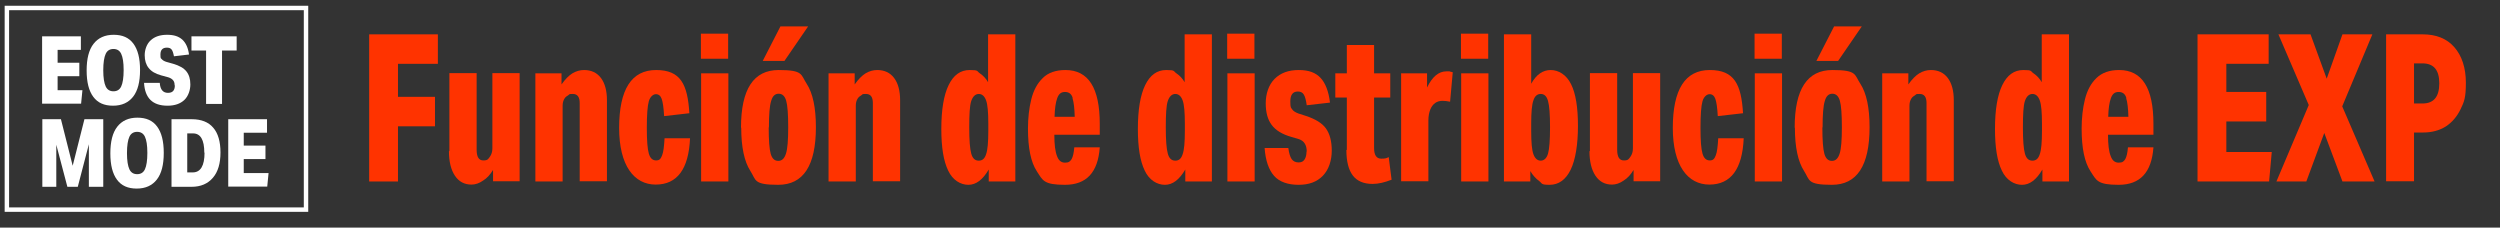
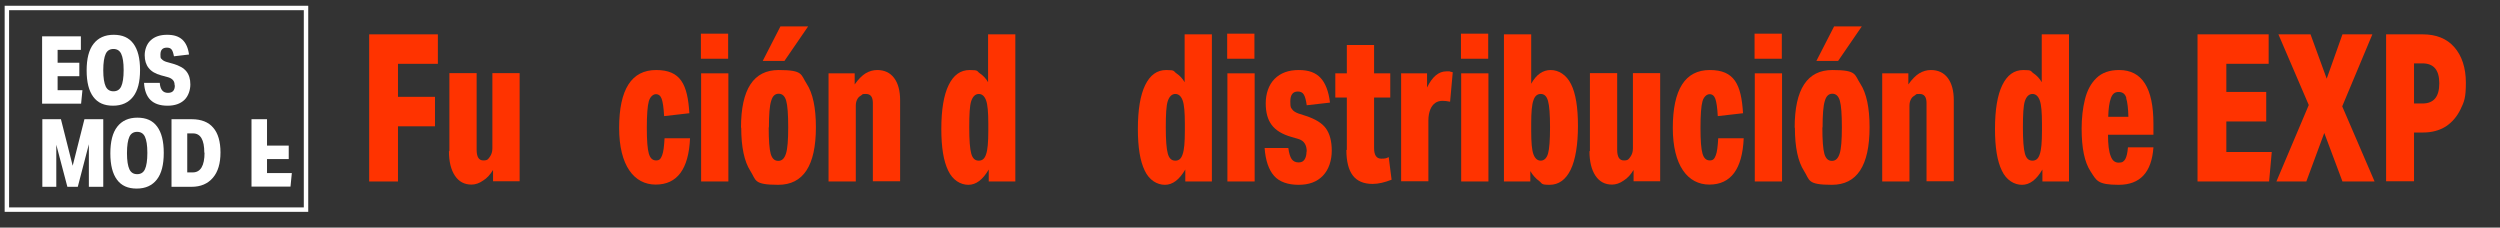
<svg xmlns="http://www.w3.org/2000/svg" width="1128.2" height="102.7" version="1.1" viewBox="0 0 1128.2 102.7">
  <rect x="0" y="0" width="1128.2" height="102.7" fill="#333333" stroke="none" />
  <defs>
    <style>
      .cls-1 {
        fill: #fff;
      }

      .cls-2 {
        fill: #f30;
      }

      .cls-3 {
        fill: none;
        stroke: #fff;
        stroke-miterlimit: 10;
        stroke-width: 2px;
      }
    </style>
  </defs>
  <g>
    <g id="_レイヤー_1" data-name="レイヤー_1">
      <g id="_レイヤー_1-2" data-name="_レイヤー_1">
        <g id="_レイヤー_1-2">
          <g id="_レイヤー_1-2-2" data-name="_レイヤー_1-2">
            <g>
              <g>
                <path class="cls-1" d="M19,16.4h17.5v6.1h-10.5v5.8h9.8v6.1h-9.8v6.3h11.2l-.6,6.1h-17.6v-30.5l-0.0.1Z" />
                <path class="cls-1" d="M39.1,31.8c0-5.3,1-9.3,3.1-12s5.1-4.1,9.1-4.1,6.9,1.3,8.9,4,3,6.6,3,11.9-1,9.3-3.1,12-5.1,4.1-9.1,4.1-6.9-1.3-8.9-4-3-6.6-3-11.9ZM46.6,31.7c0,3.4.4,5.8,1.1,7.3.7,1.5,1.9,2.2,3.5,2.2s2.8-.7,3.5-2.2,1.1-3.9,1.1-7.4-.4-5.8-1.1-7.3c-.7-1.5-1.9-2.2-3.5-2.2s-2.8.7-3.5,2.2-1.1,4-1.1,7.4Z" />
                <path class="cls-1" d="M78.8,38.5c0-1-.2-1.7-.7-2.3s-1.2-1-2.1-1.3l-3.3-.9c-2.6-.7-4.4-1.8-5.6-3.3s-1.8-3.4-1.8-5.8.9-5.1,2.7-6.7c1.8-1.7,4.3-2.5,7.4-2.5s5.2.7,6.9,2.2c1.6,1.5,2.6,3.7,3,6.7l-6.8.8c-.3-1.5-.6-2.5-1.1-3.1s-1.2-.8-2.1-.8c-1.9,0-2.9,1-2.9,3.1s.2,1.6.6,2.1,1.1.9,2,1.2l3.2.9c2.7.8,4.7,1.9,5.9,3.4,1.2,1.5,1.8,3.4,1.8,5.9s-.9,5.3-2.7,7c-1.8,1.7-4.3,2.6-7.6,2.6-6.7,0-10.2-3.4-10.6-10.3h7.1c.1,1.6.5,2.7,1.1,3.4s1.4,1.1,2.6,1.1c2.1,0,3.1-1.1,3.1-3.4l-.1-0Z" />
-                 <path class="cls-1" d="M93,22.8h-6.6v-6.4h20.4v6.4h-6.6v24.1h-7.2s0-24.1-0-24.1Z" />
                <path class="cls-1" d="M19,53.8h8.5l5.3,21,5.3-21h8.5v30.5h-6.5v-19.2l-5,19.2h-4.7l-5-19v19h-6.3v-30.5l-.1-0Z" />
                <path class="cls-1" d="M49.8,69.2c0-5.3,1-9.3,3.1-12s5.1-4.1,9.1-4.1c4,0,6.9,1.3,8.9,4s3,6.6,3,11.9-1,9.3-3.1,12-5.1,4.1-9.1,4.1-6.9-1.3-8.9-4-3-6.6-3-11.9ZM57.3,69.1c0,3.4.4,5.8,1.1,7.3.7,1.5,1.9,2.2,3.5,2.2s2.8-.7,3.5-2.2,1.1-3.9,1.1-7.4-.4-5.8-1.1-7.3-1.9-2.2-3.5-2.2-2.8.7-3.5,2.2-1.1,4-1.1,7.4Z" />
                <path class="cls-1" d="M77.4,53.8h9.2c4.2,0,7.5,1.3,9.6,3.8,2.2,2.5,3.3,6.3,3.3,11.2,0,4.9-1.1,8.7-3.4,11.4-2.3,2.7-5.5,4.1-9.6,4.1h-9.1s0-30.5,0-30.5ZM92.2,68.9c0-5.8-1.7-8.7-5.1-8.7h-2.6v17.6h2.5c3.5,0,5.3-3,5.3-8.9h-.1Z" />
-                 <path class="cls-1" d="M103,53.8h17.5v6.1h-10.5v5.8h9.8v6.1h-9.8v6.3h11.2l-.6,6.1h-17.6v-30.5.1Z" />
+                 <path class="cls-1" d="M103,53.8h17.5v6.1v5.8h9.8v6.1h-9.8v6.3h11.2l-.6,6.1h-17.6v-30.5.1Z" />
              </g>
              <rect class="cls-3" x="3.1" y="3.6" width="135" height="91" />
            </g>
          </g>
          <g>
            <path class="cls-2" d="M166.7,15.5h30.9v13.3h-18v14.9h16.7v13.3h-16.7v24.9h-13V15.5h.1Z" />
            <path class="cls-2" d="M202.8,68.2v-35.2h12.3v34.6c0,3.2,1,4.8,3,4.8s2.2-.6,3-1.7c.7-1,1.1-2.2,1.1-3.7v-34h12.3v48.8h-12v-5.1c-1.2,2-2.7,3.7-4.5,4.8-1.7,1.2-3.5,1.8-5.2,1.8-3.2,0-5.7-1.3-7.5-4s-2.7-6.4-2.7-11.1l.2-0Z" />
-             <path class="cls-2" d="M241.5,33.1h11.9v5c1.6-2.3,3.3-4,4.9-5,1.7-1,3.4-1.5,5.3-1.5,3.2,0,5.8,1.2,7.6,3.6,1.8,2.4,2.7,5.8,2.7,10v36.6h-12.3v-35.3c0-2.7-1-4.1-3.1-4.1s-1.4.2-2.1.6c-.7.4-1.2.8-1.6,1.4-.6.9-.9,2-.9,3.3v34.2h-12.3v-48.8l-.1 0Z" />
            <path class="cls-2" d="M279.4,57.8c0-17.5,5.6-26.2,16.7-26.2s14.2,6.5,15,19.5l-11.4,1.3c-.2-3.8-.6-6.4-1.1-7.8-.5-1.4-1.4-2.1-2.6-2.1s-2.6,1.1-3.2,3.2c-.6,2.1-.9,6.1-.9,12s.3,9.5.9,11.6c.6,2.1,1.7,3.1,3.3,3.1s2.1-.8,2.7-2.3.9-4.1,1.1-7.7h11.5c-.6,13.9-5.8,20.9-15.5,20.9s-16.5-8.5-16.5-25.6v.1Z" />
            <path class="cls-2" d="M316.3,15.2h12.3v11.3h-12.3v-11.3ZM316.4,33.1h12.3v48.8h-12.3s0-48.8,0-48.8Z" />
            <path class="cls-2" d="M334.4,57.6c0-17.4,5.7-26,17-26s9.9,2.1,12.7,6.3c2.7,4.2,4.1,10.7,4.1,19.5,0,17.4-5.7,26-17,26s-9.9-2.1-12.6-6.3c-2.7-4.2-4.1-10.7-4.1-19.5l-.1 0ZM352.2,11.9h12.5l-10.7,15.6h-9.8l8-15.6ZM346.9,57.5c0,5.8.3,9.8.9,11.9s1.7,3.2,3.4,3.2,2.8-1.1,3.5-3.3c.7-2.2,1-6.1,1-11.9s-.3-9.8-.9-11.9c-.6-2.1-1.7-3.2-3.4-3.2s-2.8,1.1-3.4,3.3c-.7,2.2-1,6.1-1,11.9l-.1 0Z" />
            <path class="cls-2" d="M373.8,33.1h11.9v5c1.6-2.3,3.3-4,4.9-5,1.7-1,3.4-1.5,5.3-1.5,3.2,0,5.8,1.2,7.6,3.6,1.8,2.4,2.7,5.8,2.7,10v36.6h-12.3v-35.3c0-2.7-1-4.1-3.1-4.1s-1.4.2-2.1.6c-.7.4-1.2.8-1.6,1.4-.6.9-.9,2-.9,3.3v34.2h-12.3v-48.8l-.1 0Z" />
            <path class="cls-2" d="M424.8,58.2c0-8.7,1.1-15.3,3.3-19.8,2.2-4.5,5.3-6.8,9.5-6.8s3.1.5,4.6,1.5,2.8,2.4,3.7,4V15.5h12.3v66.4h-12v-5.4c-2.7,4.6-5.7,6.9-9.2,6.9s-7.1-2.1-9.1-6.4c-2.1-4.3-3.1-10.5-3.1-18.8h0ZM445,45.3c-.7-1.9-1.8-2.9-3.3-2.9s-2.7,1.1-3.4,3.2-.9,6.1-.9,11.9.3,9.6.9,11.8,1.7,3.2,3.4,3.2,2.7-1,3.3-2.9c.7-1.9,1-5.4,1-10.5v-3.3c0-5.1-.3-8.6-1-10.5Z" />
-             <path class="cls-2" d="M463.9,58.1c0-4.8.5-9.3,1.5-13.3s2.7-7.2,5.2-9.6c2.4-2.4,5.9-3.6,10.2-3.6,10.4,0,15.5,8.1,15.5,24.3v4.9h-20.5c0,4.4.4,7.6,1.2,9.6.7,2,1.9,3,3.6,3s2.3-.5,3-1.6c.6-1.1,1-2.8,1.2-5.3h11.5c-.8,11.3-6,16.9-15.7,16.9s-10-2-12.7-6.1-4-10.5-4-19.2l-0.0 0ZM484.1,44.3c-.5-1.9-1.7-2.8-3.5-2.8s-2.8.9-3.5,2.8c-.7,1.9-1.1,4.7-1.2,8.4h9.1c-.1-3.7-.4-6.5-1-8.4l.1 0Z" />
            <path class="cls-2" d="M513.5,58.2c0-8.7,1.1-15.3,3.3-19.8s5.3-6.8,9.5-6.8,3.1.5,4.6,1.5,2.8,2.4,3.7,4V15.5h12.3v66.4h-12v-5.4c-2.7,4.6-5.7,6.9-9.2,6.9s-7.1-2.1-9.1-6.4c-2.1-4.3-3.1-10.5-3.1-18.8ZM533.7,45.3c-.7-1.9-1.8-2.9-3.3-2.9s-2.7,1.1-3.4,3.2-.9,6.1-.9,11.9.3,9.6.9,11.8,1.7,3.2,3.4,3.2,2.7-1,3.3-2.9c.7-1.9,1-5.4,1-10.5v-3.3c0-5.1-.3-8.6-1-10.5Z" />
            <path class="cls-2" d="M553.8,15.2h12.3v11.3h-12.3v-11.3ZM553.9,33.1h12.3v48.8h-12.3s0-48.8,0-48.8Z" />
            <path class="cls-2" d="M589.7,68.4c0-3-1.2-4.8-3.5-5.6l-3.4-1c-4.2-1.2-7.1-3-8.9-5.4-1.8-2.4-2.7-5.6-2.7-9.8s1.3-8.3,4-11,6.3-4,10.9-4,7.6,1.2,9.8,3.5,3.7,6.1,4.3,11.2l-10.5,1.2c-.3-2.2-.7-3.8-1.3-4.8s-1.5-1.4-2.7-1.4c-2.3,0-3.4,1.5-3.4,4.5s.3,2.7.8,3.5,1.5,1.4,2.8,1.9l3.4,1.1c4.3,1.4,7.4,3.3,9.1,5.7,1.7,2.4,2.6,5.7,2.6,10s-1.3,8.5-4,11.3-6.3,4.1-11,4.1-8.6-1.3-11-4-3.9-6.9-4.3-12.6h10.7c.3,2.3.8,4,1.5,5s1.8,1.5,3.1,1.5,2.1-.4,2.7-1.3c.6-.9.9-2.1.9-3.6h.1Z" />
            <path class="cls-2" d="M607.8,67.6v-23.6h-5.2v-10.9h5.2v-12.8h12.3v12.8h7.3v10.9h-7.3v22.9c0,3.1,1.1,4.7,3.2,4.7s2.3-.2,3.4-.7l1.3,10.2c-3.1,1.2-5.9,1.9-8.6,1.9-4,0-7-1.3-8.9-3.8s-2.9-6.3-2.9-11.5l.2-.1Z" />
            <path class="cls-2" d="M632.1,33.1h11.9v6.4c2.3-4.8,5.2-7.3,8.7-7.3s1.1,0,1.5.1c.4,0,.9.2,1.4.3l-1.2,13.3c-.7-.1-1.3-.2-1.8-.3-.5,0-1-.1-1.6-.1-2.6,0-4.4,1.3-5.5,3.8-.6,1.5-.9,3.2-.9,5.1v27.4h-12.3v-48.8l-.2.1Z" />
            <path class="cls-2" d="M659.3,15.2h12.3v11.3h-12.3v-11.3ZM659.4,33.1h12.3v48.8h-12.3s0-48.8,0-48.8Z" />
            <path class="cls-2" d="M690.6,81.9h-11.9V15.5h12.3v22.3c2.3-4.2,5.3-6.2,8.8-6.2s7.1,2.1,9.2,6.4c2.1,4.2,3.1,10.5,3.1,18.8s-1.1,15.3-3.3,19.8-5.4,6.8-9.5,6.8-3.2-.6-4.7-1.7-2.9-2.6-4-4.5v4.7h0ZM691,55.8v3.3c0,5.1.3,8.6,1,10.5s1.8,2.9,3.3,2.9,2.7-1.1,3.3-3.2.9-6.1.9-11.9-.3-9.6-.9-11.8-1.7-3.2-3.3-3.2-2.7,1-3.3,2.9c-.7,1.9-1,5.4-1,10.5Z" />
            <path class="cls-2" d="M717.5,68.2v-35.2h12.3v34.6c0,3.2,1,4.8,3,4.8s2.2-.6,3-1.7c.7-1,1.1-2.2,1.1-3.7v-34h12.3v48.8h-12v-5.1c-1.2,2-2.7,3.7-4.5,4.8-1.7,1.2-3.5,1.8-5.2,1.8-3.2,0-5.7-1.3-7.5-4s-2.7-6.4-2.7-11.1l.2-0Z" />
            <path class="cls-2" d="M754.9,57.8c0-17.5,5.6-26.2,16.7-26.2s14.2,6.5,15,19.5l-11.4,1.3c-.2-3.8-.6-6.4-1.1-7.8-.5-1.4-1.4-2.1-2.6-2.1s-2.6,1.1-3.2,3.2c-.6,2.1-.9,6.1-.9,12s.3,9.5.9,11.6c.6,2.1,1.7,3.1,3.3,3.1s2.1-.8,2.7-2.3c.6-1.5.9-4.1,1.1-7.7h11.5c-.6,13.9-5.8,20.9-15.5,20.9s-16.5-8.5-16.5-25.6v.1Z" />
            <path class="cls-2" d="M791.8,15.2h12.3v11.3h-12.3v-11.3ZM791.9,33.1h12.3v48.8h-12.3s0-48.8,0-48.8Z" />
            <path class="cls-2" d="M809.9,57.6c0-17.4,5.7-26,17-26s9.9,2.1,12.7,6.3c2.7,4.2,4.1,10.7,4.1,19.5,0,17.4-5.7,26-17,26s-9.9-2.1-12.6-6.3c-2.7-4.2-4.1-10.7-4.1-19.5l-.1 0ZM827.7,11.9h12.5l-10.7,15.6h-9.8l8-15.6ZM822.4,57.5c0,5.8.3,9.8.9,11.9.6,2.1,1.7,3.2,3.4,3.2s2.8-1.1,3.5-3.3c.7-2.2,1-6.1,1-11.9s-.3-9.8-.9-11.9c-.6-2.1-1.7-3.2-3.4-3.2s-2.8,1.1-3.4,3.3c-.7,2.2-1,6.1-1,11.9l-.1 0Z" />
            <path class="cls-2" d="M849.3,33.1h11.9v5c1.6-2.3,3.3-4,4.9-5,1.7-1,3.4-1.5,5.3-1.5,3.2,0,5.8,1.2,7.6,3.6,1.8,2.4,2.7,5.8,2.7,10v36.6h-12.3v-35.3c0-2.7-1-4.1-3.1-4.1s-1.4.2-2.1.6c-.7.4-1.2.8-1.6,1.4-.6.9-.9,2-.9,3.3v34.2h-12.3v-48.8l-.1 0Z" />
            <path class="cls-2" d="M900.3,58.2c0-8.7,1.1-15.3,3.3-19.8s5.3-6.8,9.5-6.8,3.1.5,4.6,1.5,2.8,2.4,3.7,4V15.5h12.3v66.4h-12v-5.4c-2.7,4.6-5.7,6.9-9.2,6.9s-7.1-2.1-9.1-6.4c-2.1-4.3-3.1-10.5-3.1-18.8ZM920.5,45.3c-.7-1.9-1.8-2.9-3.3-2.9s-2.7,1.1-3.4,3.2-.9,6.1-.9,11.9.3,9.6.9,11.8,1.7,3.2,3.4,3.2,2.7-1,3.3-2.9c.7-1.9,1-5.4,1-10.5v-3.3c0-5.1-.3-8.6-1-10.5Z" />
            <path class="cls-2" d="M939.4,58.1c0-4.8.5-9.3,1.5-13.3s2.7-7.2,5.2-9.6,5.9-3.6,10.2-3.6c10.4,0,15.5,8.1,15.5,24.3v4.9h-20.5c0,4.4.4,7.6,1.2,9.6.7,2,1.9,3,3.6,3s2.3-.5,3-1.6c.6-1.1,1-2.8,1.2-5.3h11.5c-.8,11.3-6,16.9-15.7,16.9s-10-2-12.7-6.1-4-10.5-4-19.2ZM959.6,44.3c-.5-1.9-1.7-2.8-3.5-2.8s-2.8.9-3.5,2.8c-.7,1.9-1.1,4.7-1.2,8.4h9.1c-.1-3.7-.4-6.5-1-8.4l.1 0Z" />
            <path class="cls-2" d="M991.7,15.5h32.1v13.3h-19.1v12.7h18v13.3h-18v13.8h20.5l-1.2,13.3h-32.3V15.5h0Z" />
            <path class="cls-2" d="M1057.1,15.5h13.5l-13.6,32.5,14.6,33.9h-14.5l-8.2-21.9-8.1,21.9h-13.5l14.6-34.5-13.7-31.9h14.5l7.3,20,7.1-20h-0Z" />
            <path class="cls-2" d="M1076.8,15.5h16.5c6.1,0,10.9,1.9,14.3,5.8s5.2,9.3,5.2,16.1-.8,8.6-2.4,11.9c-1.6,3.3-3.8,5.9-6.7,7.8-2.9,1.8-6.3,2.7-10.3,2.7h-4v22h-12.6V15.5ZM1100.8,37.6c0-6-2.5-9-7.6-9h-3.8v18.1h3.8c5.1,0,7.6-3,7.6-9.1Z" />
          </g>
        </g>
      </g>
    </g>
  </g>
</svg>